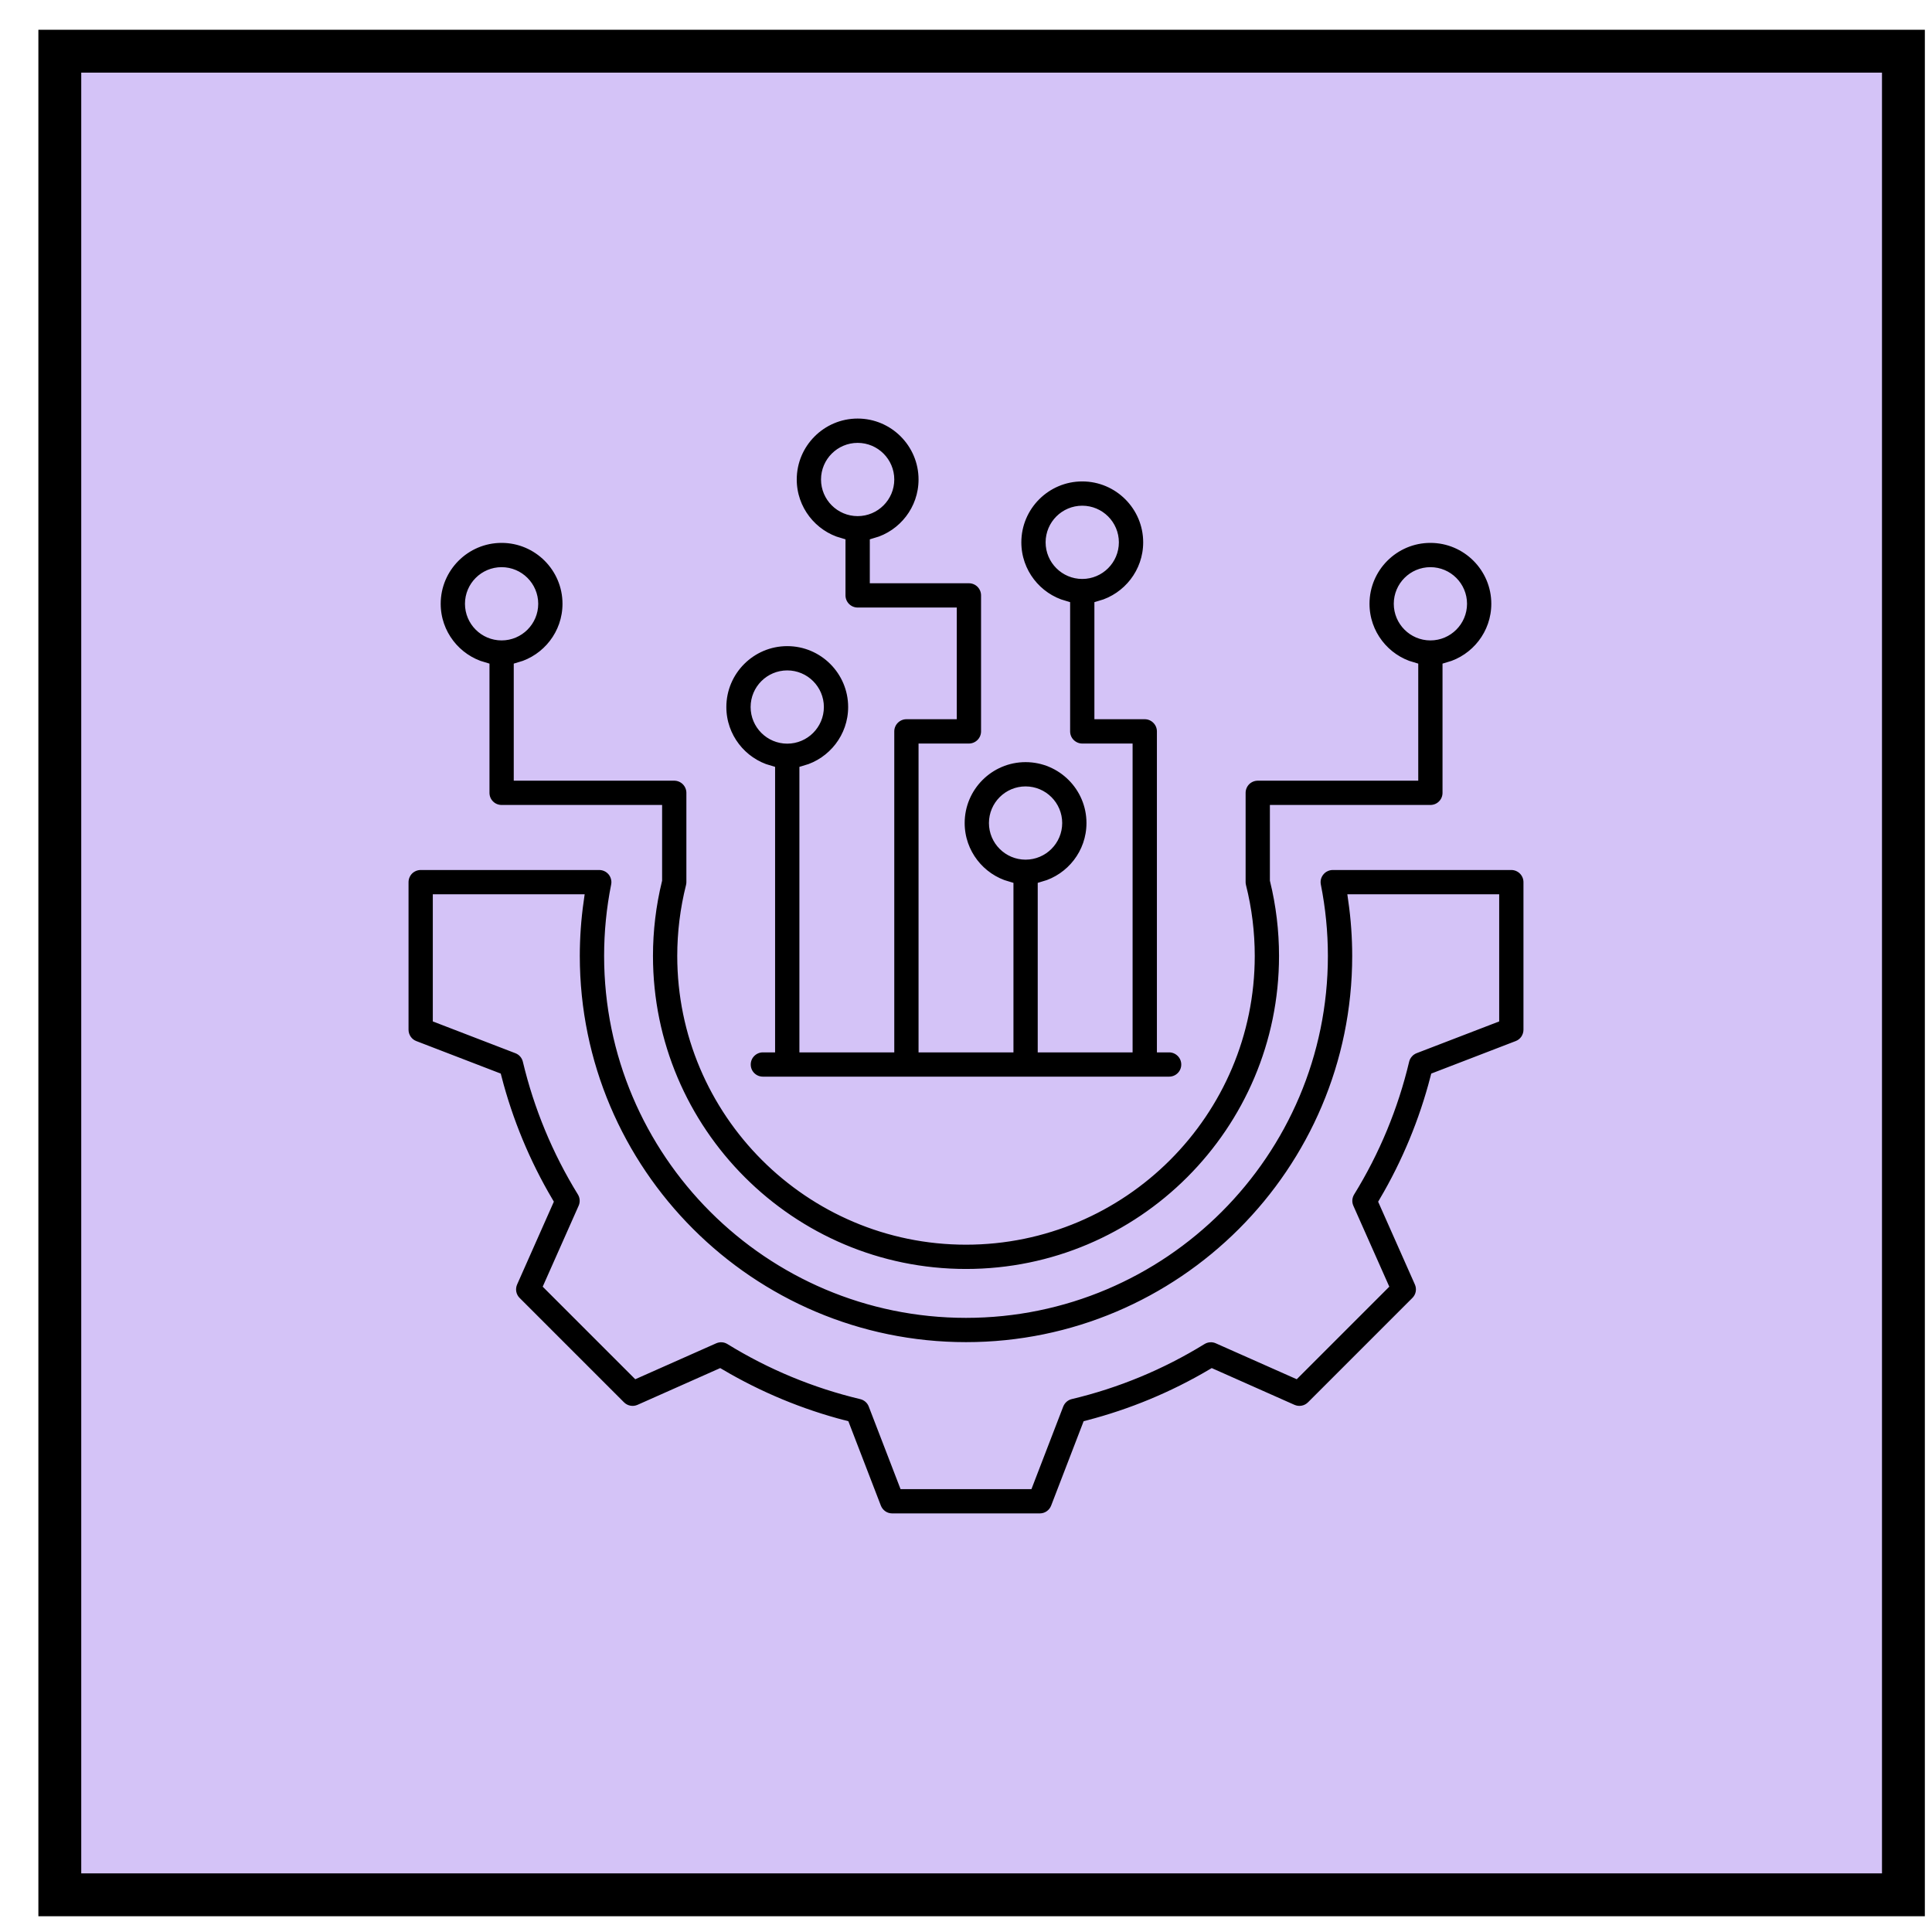
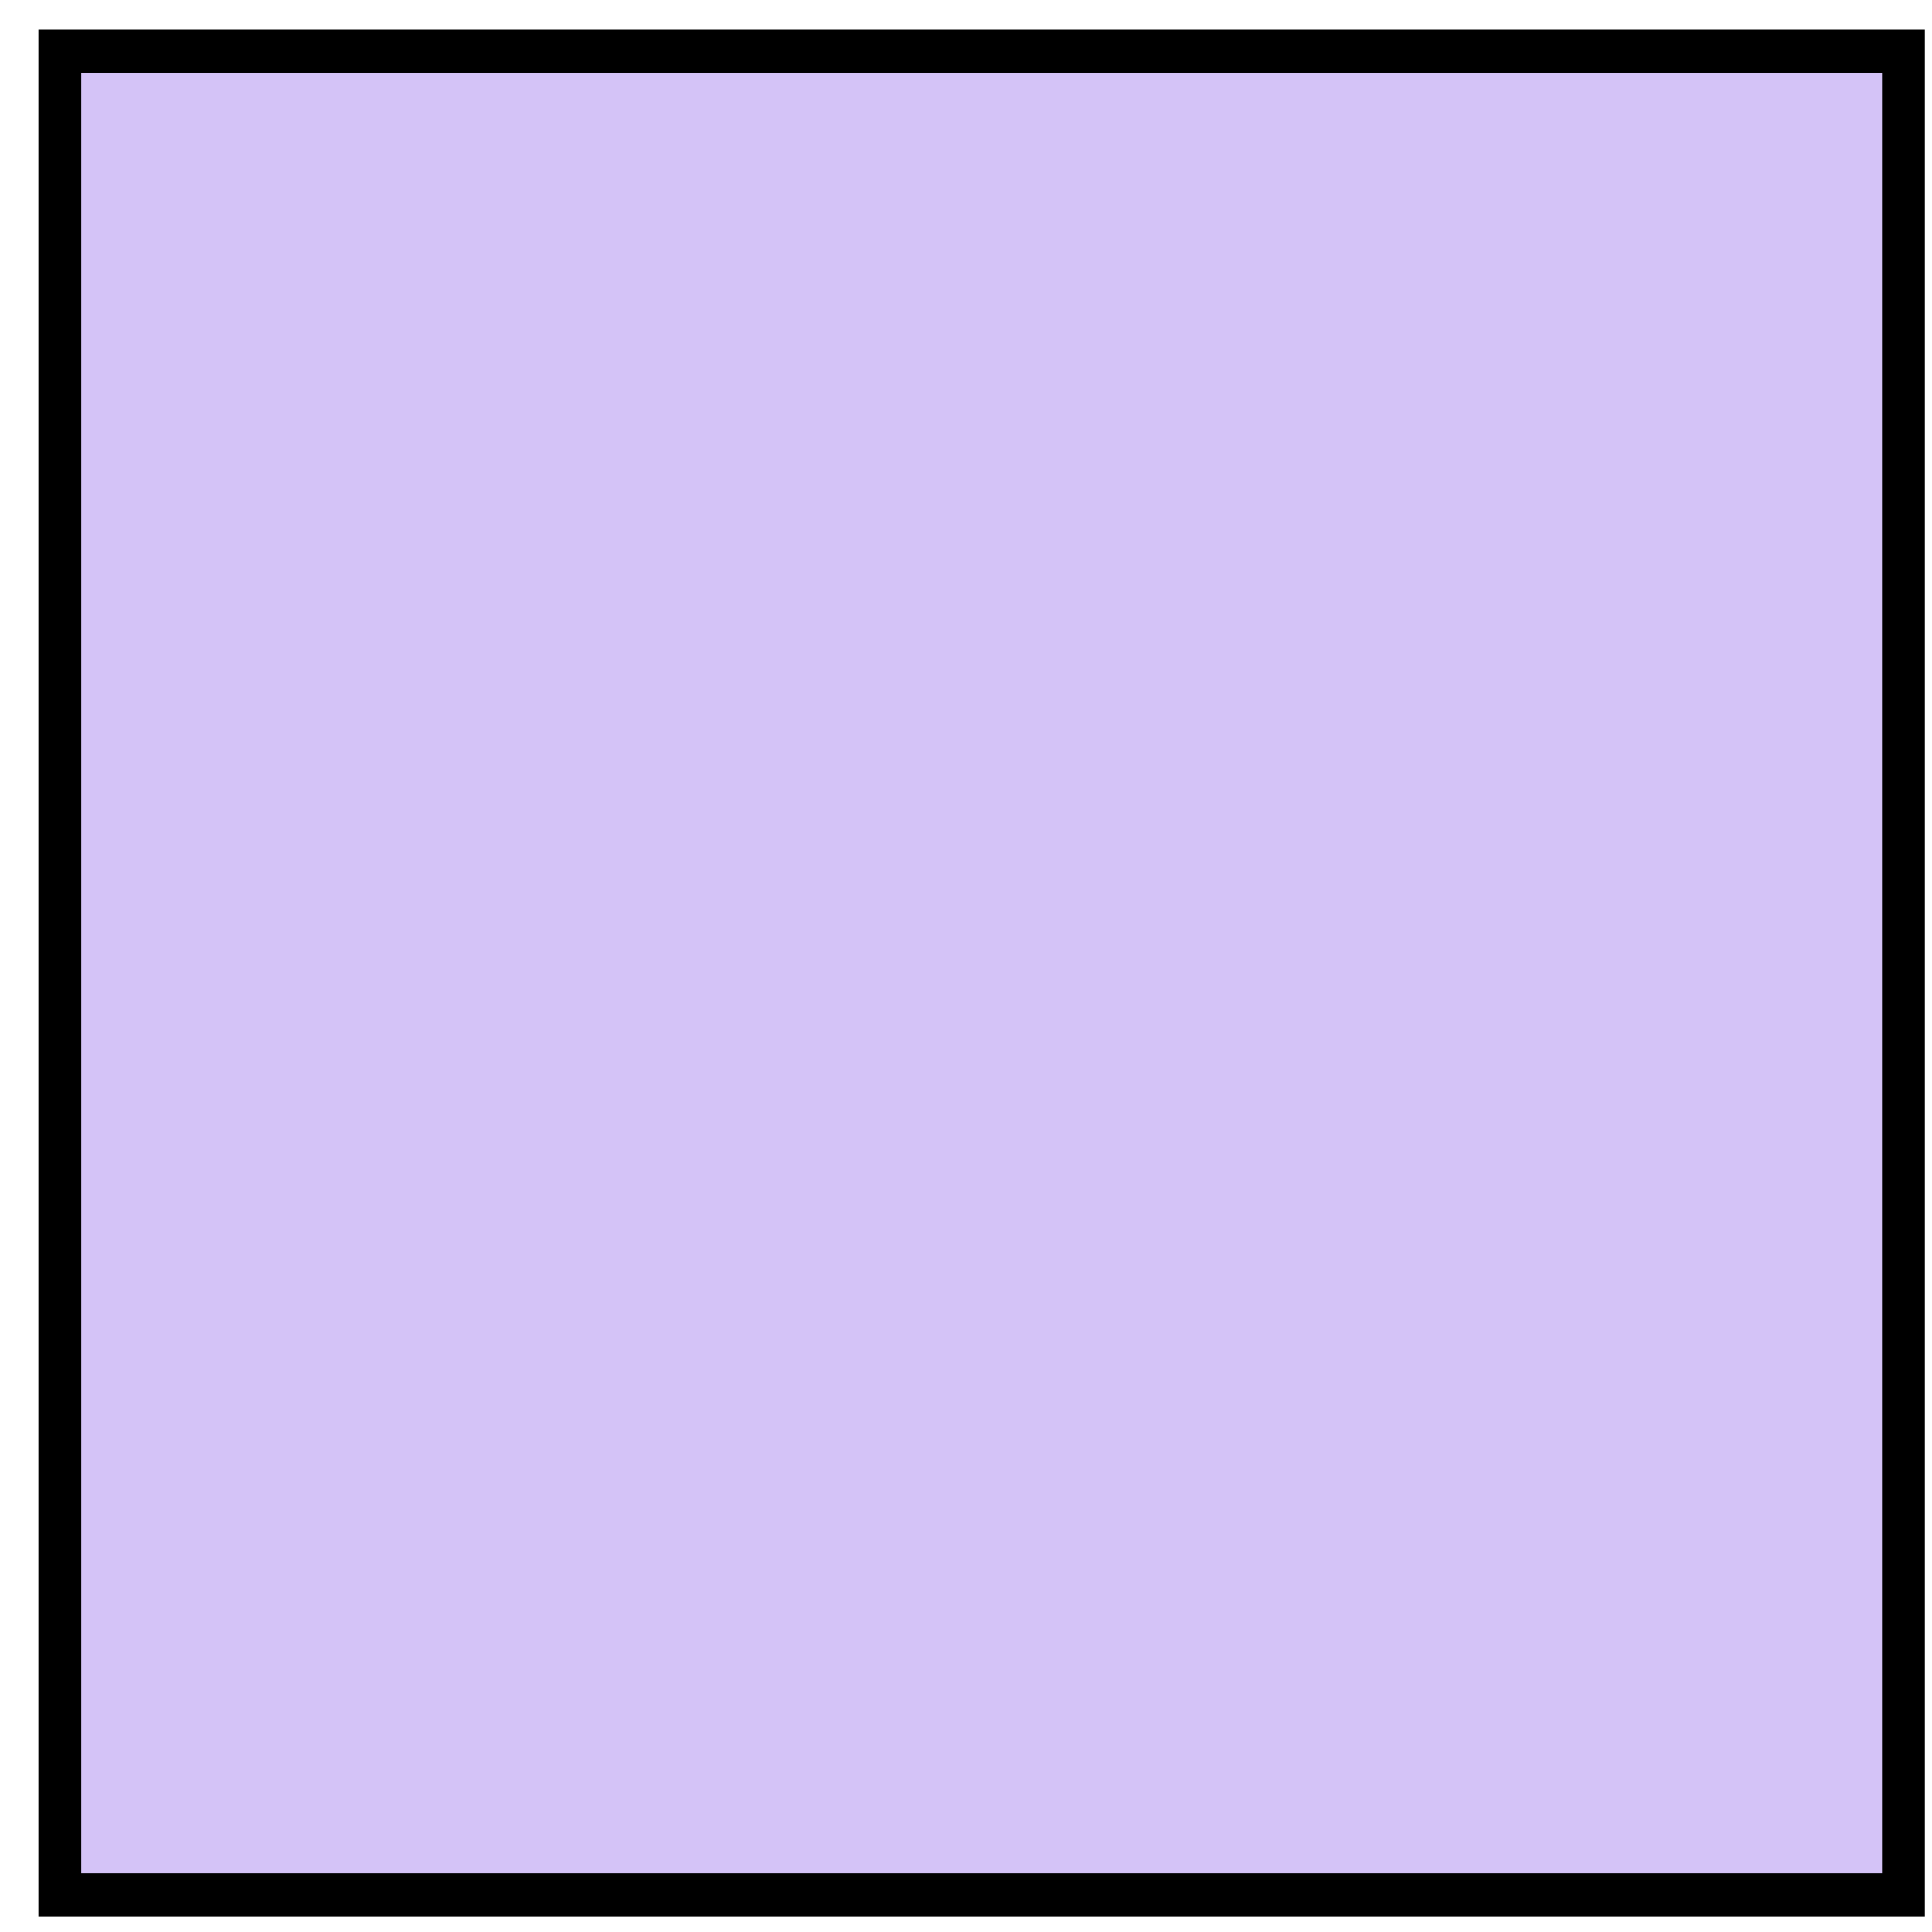
<svg xmlns="http://www.w3.org/2000/svg" width="48" height="48" viewBox="0 0 48 48" fill="none">
  <rect x="1.486" y="1.272" width="45.804" height="45.804" fill="#D4C3F7" stroke="black" stroke-width="1.065" />
-   <path d="M37.548 21.465H33.112C33.045 21.465 32.979 21.48 32.919 21.509C32.858 21.537 32.805 21.579 32.763 21.631C32.72 21.682 32.69 21.743 32.673 21.808C32.657 21.872 32.656 21.94 32.669 22.006C32.783 22.58 32.841 23.165 32.841 23.75C32.841 28.625 28.875 32.592 24 32.592C19.125 32.592 15.159 28.625 15.159 23.75C15.159 23.164 15.216 22.58 15.331 22.005C15.344 21.94 15.343 21.872 15.326 21.808C15.31 21.743 15.28 21.682 15.238 21.631C15.195 21.579 15.142 21.537 15.082 21.509C15.021 21.48 14.955 21.465 14.888 21.465H10.452C10.332 21.465 10.217 21.513 10.132 21.597C10.048 21.682 10 21.797 10 21.917V25.584C10 25.675 10.028 25.764 10.079 25.839C10.131 25.915 10.204 25.973 10.289 26.005L12.315 26.785C12.595 27.866 13.025 28.903 13.592 29.865L12.711 31.851C12.674 31.934 12.663 32.027 12.679 32.116C12.696 32.206 12.739 32.289 12.804 32.353L15.397 34.946C15.462 35.011 15.544 35.054 15.634 35.071C15.724 35.088 15.816 35.077 15.9 35.04L17.884 34.158C18.847 34.725 19.884 35.156 20.965 35.436L21.745 37.461C21.778 37.546 21.836 37.619 21.911 37.671C21.986 37.723 22.075 37.75 22.166 37.75H25.834C25.925 37.75 26.014 37.723 26.089 37.671C26.165 37.619 26.222 37.546 26.255 37.461L27.035 35.435C28.116 35.155 29.153 34.725 30.115 34.158L32.1 35.04C32.184 35.077 32.276 35.088 32.366 35.071C32.456 35.054 32.538 35.011 32.603 34.946L35.196 32.353C35.261 32.289 35.304 32.206 35.321 32.117C35.337 32.027 35.327 31.934 35.289 31.851L34.408 29.866C34.975 28.904 35.405 27.866 35.685 26.785L37.711 26.005C37.796 25.973 37.869 25.915 37.921 25.84C37.972 25.764 38 25.675 38 25.584V21.917C38 21.797 37.952 21.682 37.868 21.598C37.783 21.513 37.668 21.465 37.548 21.465ZM37.097 25.274L35.142 26.026C35.073 26.053 35.012 26.095 34.964 26.151C34.915 26.206 34.881 26.272 34.864 26.343C34.591 27.493 34.136 28.592 33.515 29.598C33.477 29.66 33.454 29.731 33.449 29.804C33.444 29.877 33.457 29.951 33.487 30.018L34.338 31.934L32.184 34.088L30.267 33.237C30.2 33.207 30.127 33.194 30.053 33.199C29.98 33.204 29.909 33.227 29.847 33.265C28.841 33.885 27.743 34.341 26.593 34.614C26.522 34.631 26.456 34.665 26.401 34.713C26.345 34.762 26.303 34.823 26.276 34.891L25.523 36.847H22.477L21.724 34.892C21.698 34.823 21.655 34.762 21.6 34.714C21.545 34.666 21.478 34.632 21.407 34.615C20.257 34.341 19.159 33.886 18.153 33.266C18.09 33.227 18.019 33.204 17.946 33.199C17.873 33.194 17.8 33.208 17.733 33.237L15.816 34.088L13.662 31.934L14.513 30.017C14.543 29.95 14.556 29.877 14.551 29.803C14.546 29.73 14.524 29.66 14.485 29.597C13.865 28.591 13.41 27.493 13.136 26.343C13.119 26.272 13.085 26.206 13.037 26.151C12.989 26.096 12.928 26.053 12.859 26.027L10.903 25.274V22.368H14.353C14.288 22.826 14.255 23.288 14.255 23.75C14.255 29.123 18.627 33.495 24 33.495C29.373 33.495 33.745 29.123 33.745 23.75C33.745 23.288 33.712 22.825 33.647 22.368H37.097V25.274ZM12.011 16.601L12.011 19.698C12.011 19.818 12.058 19.933 12.143 20.017C12.227 20.102 12.342 20.149 12.462 20.149H16.3V21.862C16.149 22.48 16.073 23.114 16.073 23.75C16.073 28.121 19.629 31.677 24 31.677C28.371 31.677 31.927 28.121 31.927 23.75C31.927 23.112 31.851 22.477 31.7 21.862V20.149H35.538C35.658 20.149 35.773 20.102 35.857 20.017C35.942 19.933 35.989 19.818 35.989 19.698V16.601C36.688 16.404 37.201 15.761 37.201 15.001C37.201 14.084 36.455 13.338 35.538 13.338C34.621 13.338 33.875 14.084 33.875 15.001C33.875 15.761 34.388 16.404 35.086 16.601V19.246H31.249C31.129 19.246 31.014 19.294 30.929 19.378C30.845 19.463 30.797 19.578 30.797 19.698V21.917C30.797 21.954 30.802 21.991 30.811 22.027C30.953 22.591 31.024 23.169 31.024 23.75C31.024 27.623 27.873 30.774 24 30.774C20.127 30.774 16.976 27.623 16.976 23.75C16.976 23.168 17.048 22.588 17.189 22.027C17.198 21.991 17.203 21.954 17.203 21.917V19.698C17.203 19.578 17.155 19.463 17.07 19.378C16.986 19.294 16.871 19.246 16.751 19.246H12.914L12.914 16.601C13.612 16.404 14.125 15.761 14.125 15.001C14.125 14.084 13.379 13.338 12.462 13.338C11.545 13.338 10.799 14.084 10.799 15.001C10.799 15.761 11.312 16.404 12.011 16.601ZM34.778 15.001C34.778 14.582 35.119 14.241 35.538 14.241C35.957 14.241 36.298 14.582 36.298 15.001C36.298 15.42 35.957 15.761 35.538 15.761C35.119 15.761 34.778 15.42 34.778 15.001ZM12.462 14.241C12.881 14.241 13.222 14.582 13.222 15.001C13.222 15.42 12.881 15.761 12.462 15.761C12.043 15.761 11.702 15.42 11.702 15.001C11.702 14.582 12.043 14.241 12.462 14.241ZM19.107 19.166V25.996H18.953C18.834 25.996 18.719 26.044 18.634 26.129C18.549 26.213 18.502 26.328 18.502 26.448C18.502 26.568 18.549 26.683 18.634 26.767C18.719 26.852 18.834 26.899 18.953 26.899H29.047C29.166 26.899 29.281 26.852 29.366 26.767C29.451 26.683 29.498 26.568 29.498 26.448C29.498 26.328 29.451 26.213 29.366 26.129C29.281 26.044 29.166 25.996 29.047 25.996H28.893V18.171C28.893 18.051 28.845 17.936 28.76 17.852C28.676 17.767 28.561 17.719 28.441 17.719H27.34L27.34 15.074C28.038 14.877 28.552 14.235 28.552 13.474C28.552 12.557 27.805 11.811 26.888 11.811C25.971 11.811 25.225 12.557 25.225 13.474C25.225 14.235 25.738 14.877 26.437 15.074L26.437 18.171C26.437 18.291 26.484 18.406 26.569 18.49C26.654 18.575 26.769 18.623 26.888 18.623H27.989V25.996H25.932V22.048C26.63 21.851 27.143 21.209 27.143 20.448C27.143 19.531 26.397 18.785 25.48 18.785C24.563 18.785 23.817 19.531 23.817 20.448C23.817 21.209 24.331 21.851 25.029 22.048V25.996H22.971V18.623H24.072C24.192 18.623 24.307 18.575 24.392 18.49C24.476 18.406 24.524 18.291 24.524 18.171V14.792C24.524 14.672 24.476 14.558 24.392 14.473C24.307 14.388 24.192 14.341 24.072 14.341H21.76V13.513C22.458 13.316 22.971 12.673 22.971 11.913C22.971 10.996 22.225 10.249 21.308 10.249C20.391 10.249 19.645 10.996 19.645 11.913C19.645 12.673 20.158 13.316 20.856 13.513V14.792C20.856 14.912 20.904 15.027 20.989 15.112C21.073 15.196 21.188 15.244 21.308 15.244H23.621V17.719H22.52C22.4 17.719 22.285 17.767 22.2 17.852C22.116 17.936 22.068 18.051 22.068 18.171V25.996H20.011V19.166C20.709 18.969 21.222 18.326 21.222 17.566C21.222 16.649 20.476 15.903 19.559 15.903C18.642 15.903 17.896 16.649 17.896 17.566C17.896 18.326 18.409 18.969 19.107 19.166ZM26.128 13.474C26.128 13.055 26.469 12.714 26.888 12.714C27.307 12.714 27.648 13.055 27.648 13.474C27.648 13.893 27.307 14.234 26.888 14.234C26.469 14.234 26.128 13.893 26.128 13.474ZM24.72 20.448C24.72 20.029 25.061 19.688 25.48 19.688C25.899 19.688 26.24 20.029 26.24 20.448C26.24 20.867 25.899 21.208 25.48 21.208C25.061 21.208 24.72 20.867 24.72 20.448ZM20.548 11.913C20.548 11.494 20.889 11.153 21.308 11.153C21.727 11.153 22.068 11.494 22.068 11.913C22.068 12.332 21.727 12.673 21.308 12.673C20.889 12.673 20.548 12.332 20.548 11.913ZM19.559 16.806C19.978 16.806 20.319 17.147 20.319 17.566C20.319 17.985 19.978 18.326 19.559 18.326C19.14 18.326 18.799 17.985 18.799 17.566C18.799 17.147 19.14 16.806 19.559 16.806Z" fill="black" stroke="#D4C3F7" stroke-width="0.3" />
</svg>